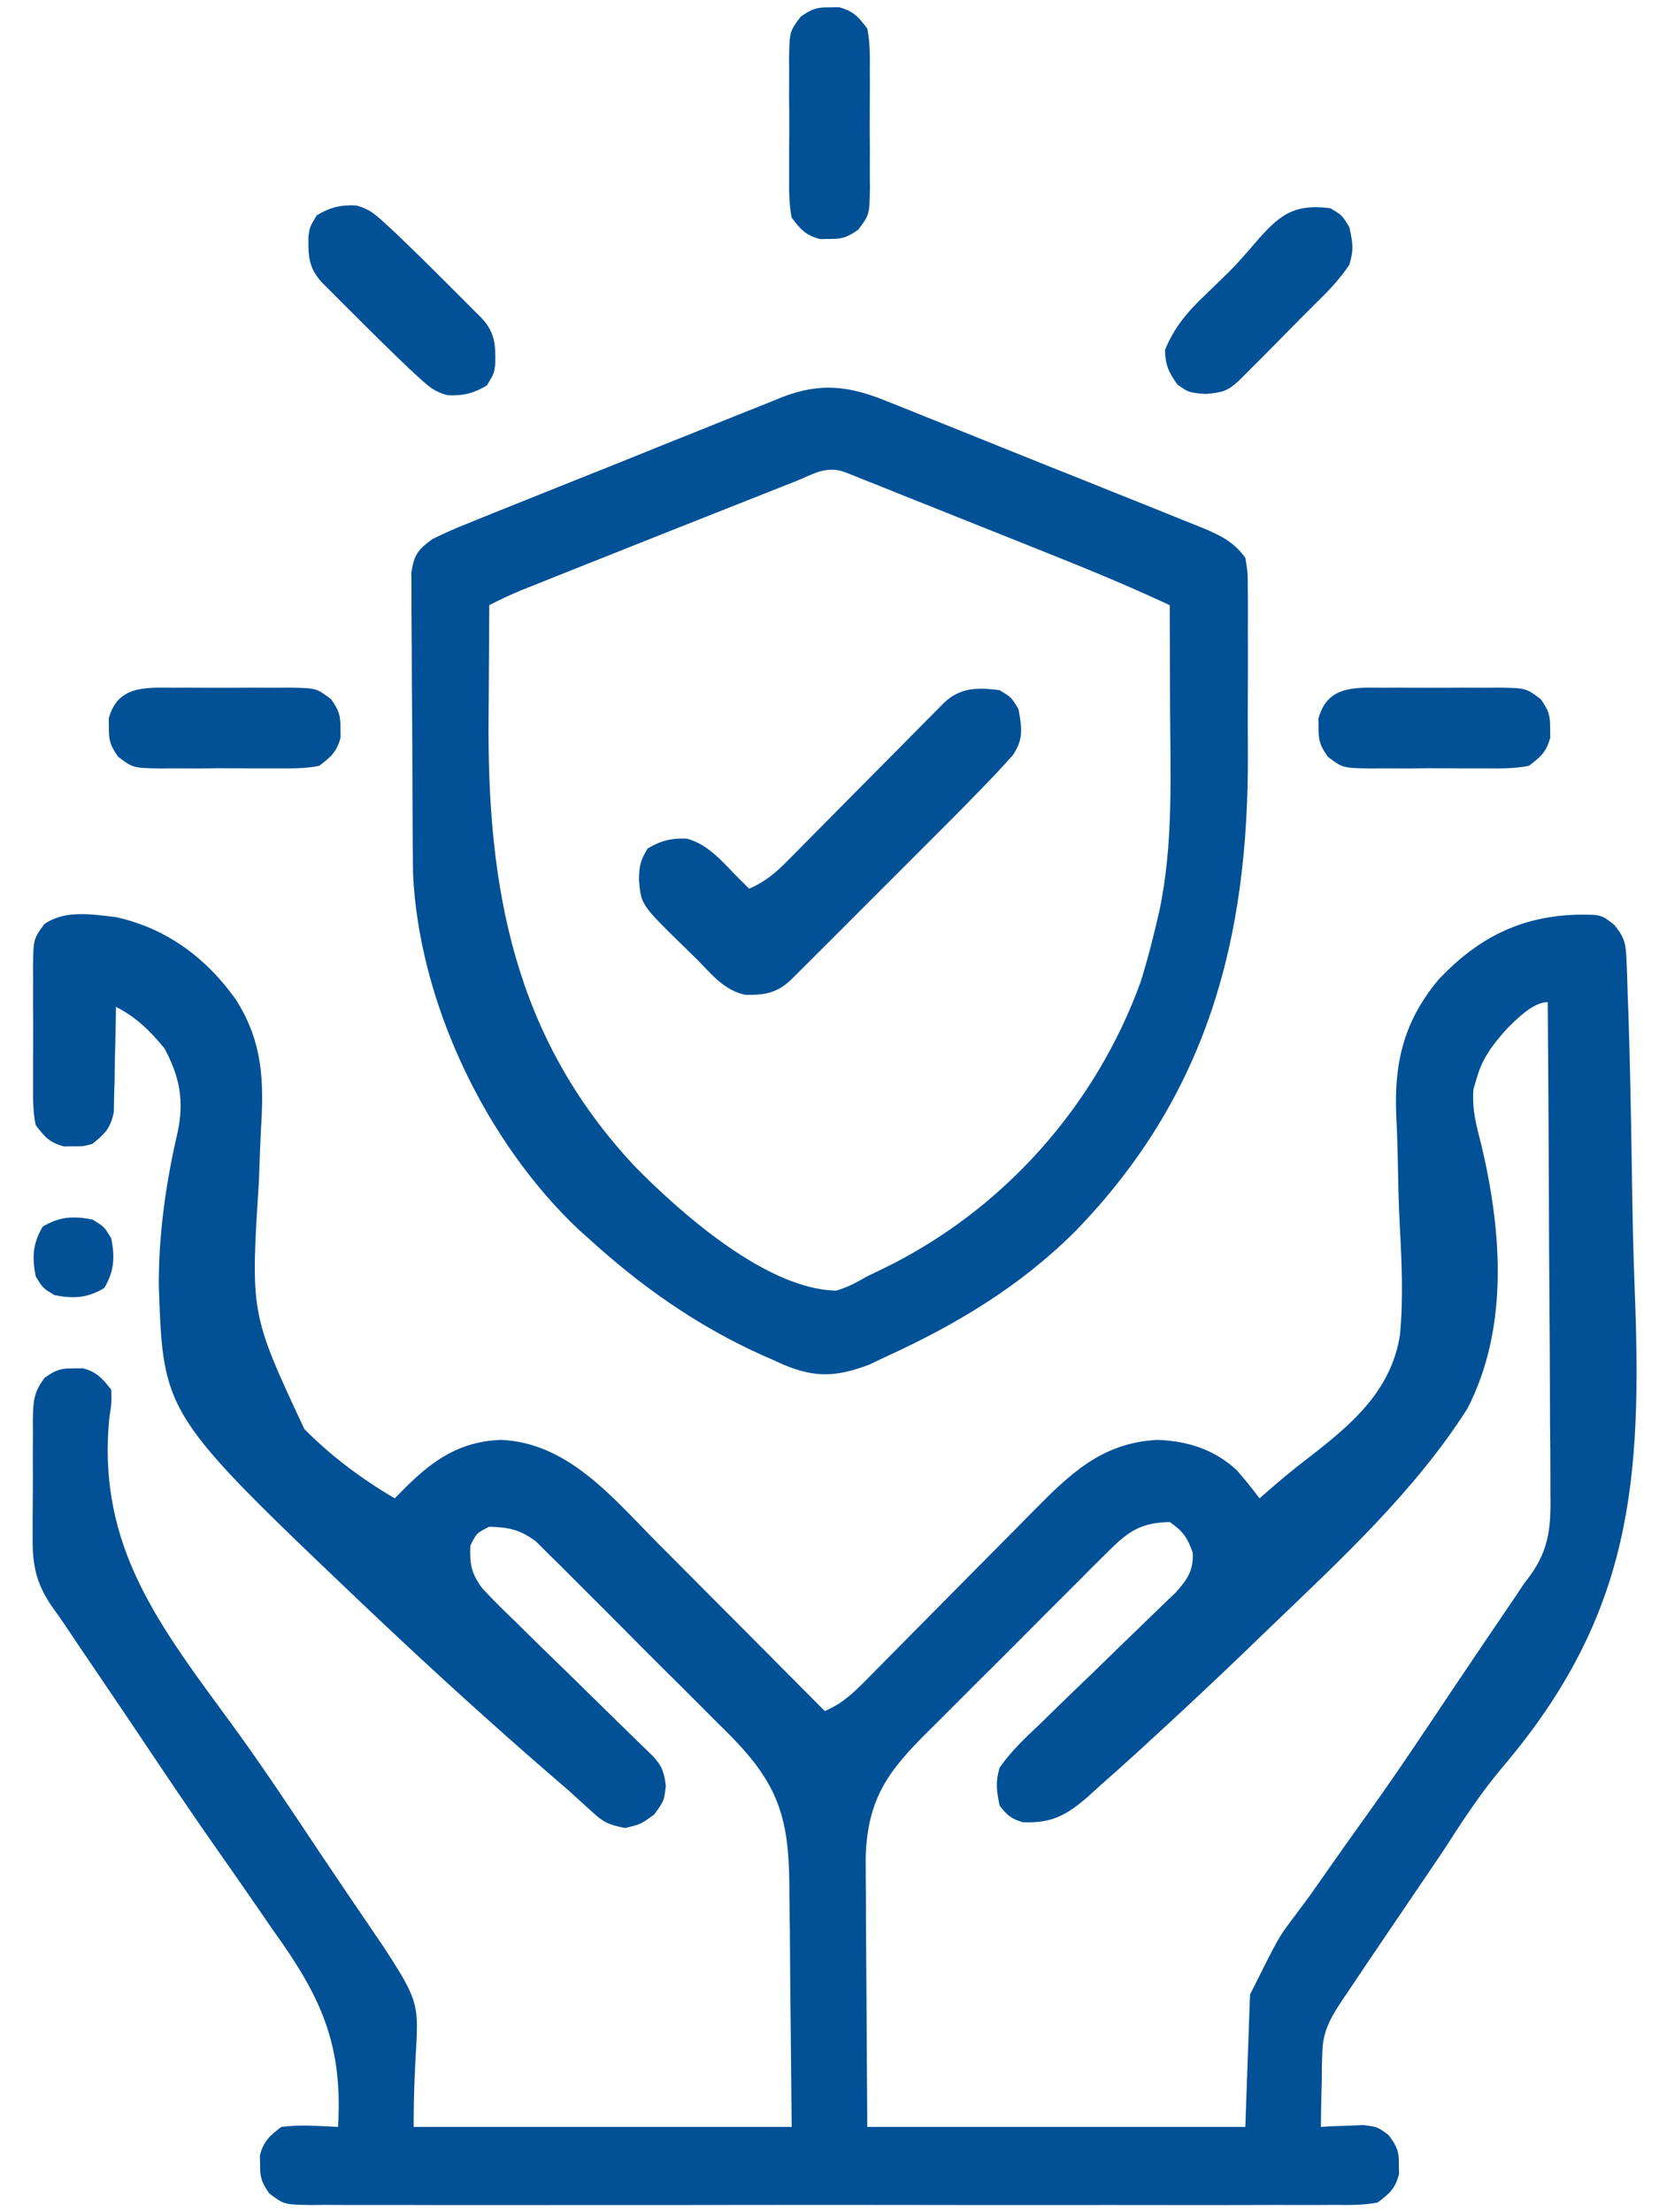
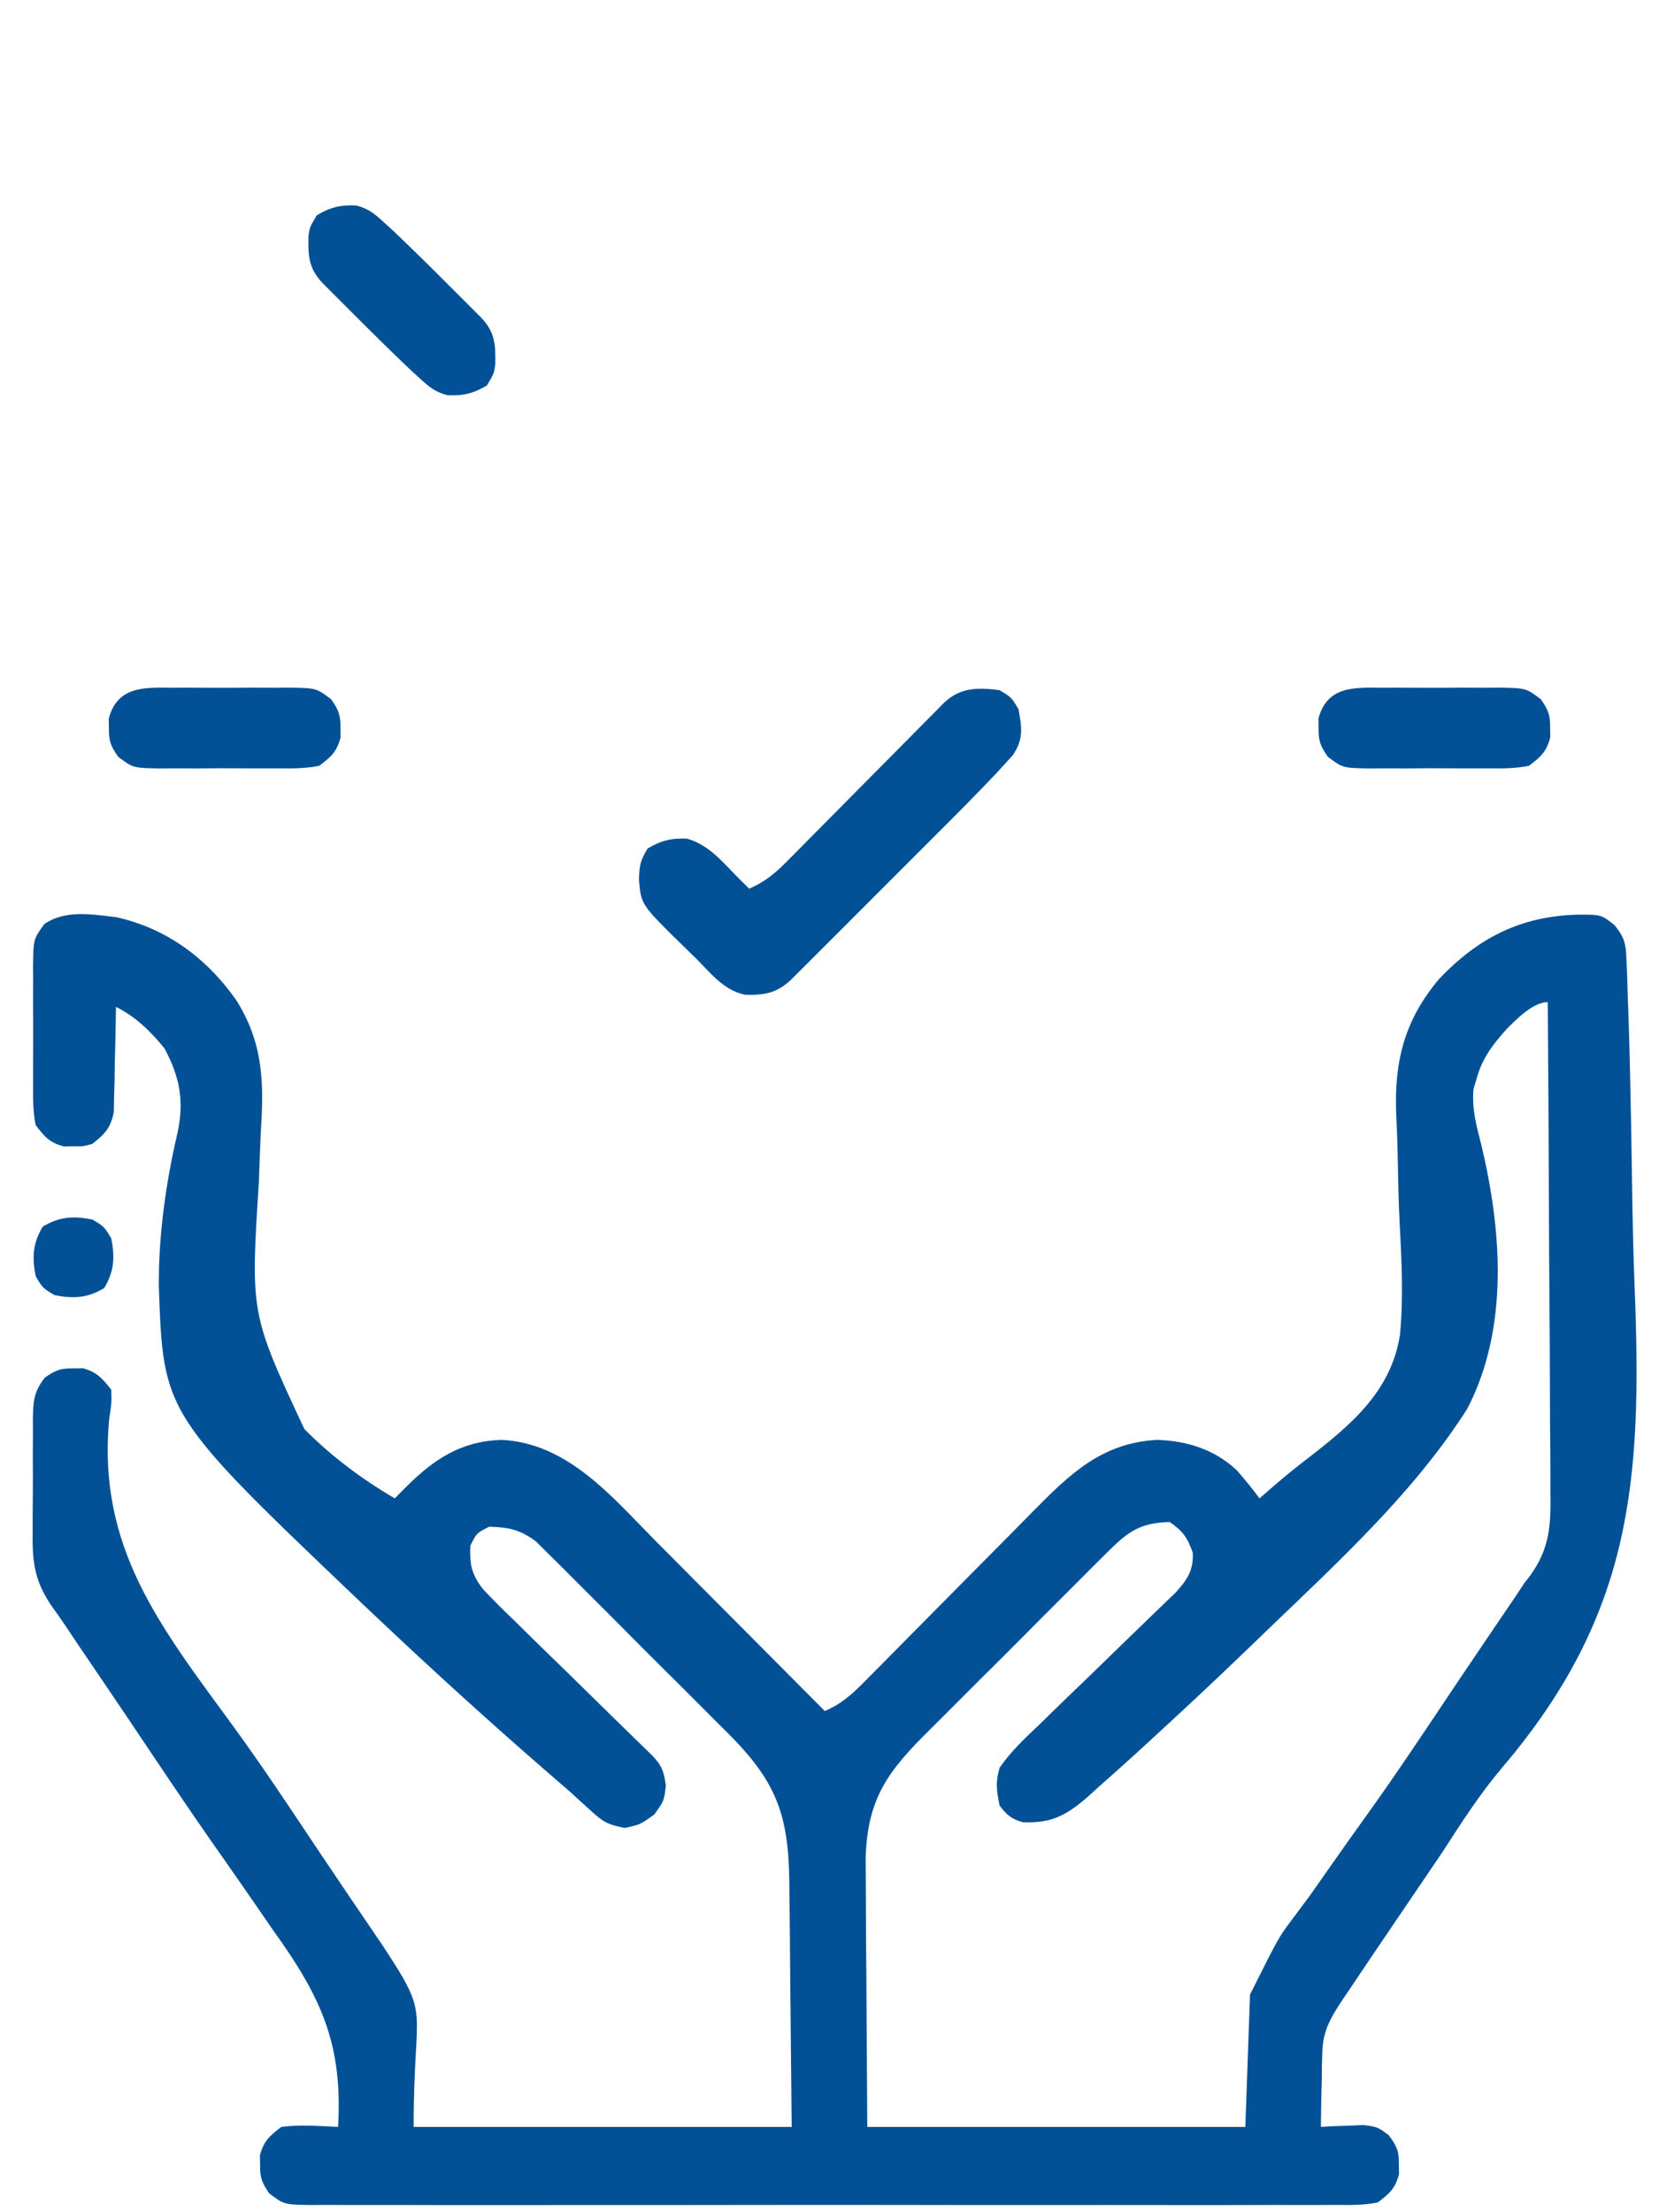
<svg xmlns="http://www.w3.org/2000/svg" width="48" height="64" viewBox="0 0 48 64" fill="none">
  <path d="M3.355 26.532C4.815 26.855 5.963 27.707 6.825 28.918C7.613 30.158 7.641 31.3 7.547 32.731C7.529 33.112 7.515 33.494 7.502 33.876C7.499 33.974 7.495 34.072 7.492 34.172C7.246 38.003 7.246 38.003 8.805 41.341C9.583 42.13 10.468 42.788 11.421 43.348C11.527 43.241 11.634 43.134 11.743 43.024C12.558 42.213 13.326 41.7 14.497 41.656C16.417 41.738 17.697 43.294 18.963 44.574C19.105 44.716 19.247 44.859 19.39 45.002C19.76 45.374 20.13 45.746 20.5 46.119C20.879 46.501 21.259 46.882 21.639 47.263C22.381 48.008 23.122 48.754 23.863 49.5C24.363 49.29 24.679 48.989 25.059 48.604C25.121 48.541 25.184 48.478 25.248 48.413C25.384 48.277 25.519 48.141 25.653 48.004C25.867 47.786 26.082 47.57 26.297 47.353C26.831 46.816 27.363 46.277 27.896 45.737C28.346 45.282 28.796 44.828 29.248 44.374C29.458 44.161 29.668 43.948 29.877 43.735C30.955 42.646 31.87 41.744 33.476 41.656C34.348 41.683 35.139 41.932 35.783 42.534C36.015 42.798 36.233 43.065 36.441 43.348C36.568 43.237 36.695 43.127 36.827 43.013C37.126 42.754 37.428 42.505 37.742 42.264C39.03 41.27 40.246 40.292 40.506 38.614C40.605 37.554 40.556 36.488 40.498 35.428C40.462 34.729 40.451 34.03 40.437 33.33C40.429 32.96 40.415 32.592 40.396 32.221C40.337 30.69 40.642 29.503 41.64 28.318C42.755 27.149 43.963 26.52 45.592 26.463C46.326 26.456 46.326 26.456 46.713 26.764C47.02 27.142 47.043 27.328 47.061 27.81C47.07 28.032 47.07 28.032 47.08 28.26C47.087 28.503 47.087 28.503 47.093 28.752C47.103 29.01 47.103 29.01 47.113 29.273C47.133 29.844 47.148 30.416 47.161 30.988C47.163 31.086 47.165 31.184 47.168 31.285C47.188 32.218 47.206 33.151 47.218 34.085C47.233 35.159 47.254 36.231 47.297 37.304C47.514 42.83 47.227 46.702 43.484 51.111C42.841 51.87 42.31 52.686 41.773 53.523C41.609 53.767 41.444 54.01 41.279 54.253C41.203 54.365 41.126 54.478 41.048 54.593C40.933 54.762 40.933 54.762 40.816 54.935C40.566 55.303 40.317 55.67 40.068 56.038C39.919 56.259 39.769 56.48 39.619 56.701C39.424 56.989 39.231 57.277 39.038 57.567C38.973 57.663 38.908 57.758 38.841 57.857C38.499 58.375 38.27 58.758 38.258 59.395C38.254 59.521 38.25 59.647 38.246 59.777C38.245 59.969 38.245 59.969 38.244 60.164C38.24 60.296 38.237 60.428 38.233 60.564C38.225 60.887 38.22 61.209 38.218 61.532C38.33 61.525 38.442 61.519 38.558 61.512C38.705 61.507 38.852 61.502 39.004 61.497C39.15 61.491 39.296 61.485 39.446 61.478C39.859 61.532 39.859 61.532 40.181 61.773C40.418 62.095 40.48 62.232 40.474 62.625C40.475 62.716 40.477 62.806 40.478 62.899C40.367 63.318 40.207 63.458 39.859 63.719C39.437 63.802 39.021 63.793 38.593 63.788C38.463 63.789 38.333 63.79 38.2 63.791C37.764 63.793 37.329 63.792 36.894 63.79C36.582 63.791 36.27 63.792 35.959 63.793C35.111 63.795 34.264 63.794 33.416 63.793C32.531 63.791 31.645 63.792 30.759 63.793C29.176 63.794 27.593 63.793 26.01 63.79C24.574 63.788 23.139 63.788 21.703 63.79C20.036 63.793 18.369 63.794 16.703 63.793C15.82 63.792 14.938 63.792 14.055 63.794C13.226 63.795 12.396 63.794 11.567 63.791C11.262 63.79 10.957 63.791 10.652 63.792C10.237 63.793 9.822 63.791 9.406 63.788C9.224 63.79 9.224 63.79 9.038 63.792C8.224 63.782 8.224 63.782 7.792 63.458C7.577 63.149 7.519 62.998 7.525 62.625C7.523 62.535 7.522 62.445 7.52 62.352C7.629 61.944 7.805 61.783 8.14 61.532C8.69 61.46 9.228 61.508 9.781 61.532C9.923 59.129 9.284 57.763 7.901 55.841C7.722 55.583 7.545 55.325 7.368 55.067C6.998 54.53 6.626 53.996 6.251 53.463C5.399 52.249 4.577 51.016 3.752 49.785C3.496 49.405 3.24 49.026 2.983 48.647C2.863 48.47 2.863 48.47 2.74 48.289C2.592 48.07 2.443 47.851 2.295 47.633C2.163 47.438 2.032 47.242 1.902 47.046C1.777 46.859 1.648 46.676 1.516 46.495C1.024 45.789 0.931 45.24 0.945 44.388C0.944 44.27 0.944 44.151 0.944 44.029C0.944 43.781 0.946 43.532 0.949 43.283C0.954 42.903 0.952 42.523 0.949 42.142C0.95 41.9 0.951 41.657 0.953 41.415C0.952 41.301 0.952 41.188 0.951 41.071C0.962 40.546 0.967 40.287 1.292 39.859C1.601 39.64 1.749 39.582 2.124 39.588C2.215 39.587 2.305 39.585 2.398 39.584C2.801 39.691 2.961 39.878 3.218 40.203C3.23 40.584 3.23 40.584 3.162 41.032C2.805 44.757 4.623 47.034 6.748 49.94C7.616 51.132 8.429 52.362 9.247 53.589C9.502 53.97 9.758 54.35 10.015 54.729C10.096 54.847 10.176 54.965 10.258 55.087C10.407 55.306 10.555 55.525 10.704 55.743C10.771 55.842 10.837 55.94 10.906 56.041C10.963 56.125 11.02 56.209 11.079 56.295C12.491 58.45 11.968 57.88 11.968 61.532C15.578 61.532 19.187 61.532 22.906 61.532C22.892 60.113 22.877 58.695 22.863 57.233C22.858 56.565 22.858 56.565 22.853 55.883C22.848 55.527 22.844 55.172 22.839 54.816C22.838 54.725 22.838 54.634 22.838 54.54C22.827 52.471 22.456 51.523 21.003 50.083C20.925 50.007 20.847 49.93 20.767 49.851C20.608 49.69 20.448 49.53 20.288 49.37C19.955 49.035 19.62 48.702 19.285 48.37C18.855 47.945 18.429 47.517 18.004 47.087C17.676 46.755 17.346 46.426 17.015 46.097C16.857 45.94 16.7 45.782 16.543 45.624C16.324 45.403 16.102 45.184 15.88 44.966C15.692 44.779 15.692 44.779 15.5 44.588C15.038 44.25 14.724 44.186 14.156 44.168C13.791 44.351 13.791 44.351 13.609 44.715C13.586 45.253 13.637 45.529 13.964 45.962C14.274 46.293 14.593 46.609 14.92 46.922C15.097 47.097 15.097 47.097 15.277 47.275C15.654 47.646 16.032 48.013 16.412 48.381C16.79 48.752 17.168 49.123 17.546 49.494C17.781 49.725 18.016 49.955 18.253 50.185C18.359 50.288 18.465 50.392 18.575 50.499C18.669 50.59 18.763 50.681 18.86 50.775C19.15 51.08 19.209 51.241 19.265 51.662C19.214 52.098 19.214 52.098 18.932 52.491C18.531 52.782 18.531 52.782 18.078 52.884C17.554 52.778 17.442 52.704 17.066 52.358C16.922 52.228 16.922 52.228 16.776 52.095C16.629 51.961 16.629 51.961 16.48 51.825C16.297 51.665 16.113 51.506 15.929 51.348C14.212 49.861 12.533 48.335 10.883 46.775C10.753 46.652 10.623 46.529 10.489 46.402C4.723 40.911 4.723 40.911 4.595 37.2C4.588 35.71 4.799 34.216 5.137 32.767C5.335 31.846 5.199 31.148 4.756 30.326C4.356 29.836 3.927 29.415 3.355 29.129C3.354 29.23 3.352 29.331 3.351 29.434C3.344 29.891 3.332 30.348 3.321 30.804C3.318 31.042 3.318 31.042 3.315 31.284C3.31 31.437 3.306 31.589 3.301 31.746C3.297 31.957 3.297 31.957 3.293 32.171C3.2 32.637 3.038 32.801 2.671 33.094C2.398 33.167 2.398 33.167 2.124 33.163C1.989 33.165 1.989 33.165 1.851 33.167C1.433 33.056 1.292 32.893 1.031 32.547C0.948 32.137 0.954 31.734 0.958 31.317C0.957 31.197 0.957 31.078 0.956 30.955C0.956 30.703 0.957 30.451 0.959 30.2C0.962 29.814 0.959 29.429 0.956 29.044C0.956 28.799 0.957 28.554 0.958 28.309C0.957 28.194 0.956 28.079 0.955 27.96C0.967 27.165 0.967 27.165 1.284 26.733C1.895 26.314 2.649 26.454 3.355 26.532ZM43.597 29.765C43.203 30.207 42.893 30.601 42.73 31.18C42.698 31.29 42.665 31.399 42.632 31.512C42.585 32.103 42.714 32.554 42.86 33.124C43.452 35.61 43.663 38.414 42.456 40.75C40.955 43.117 38.801 45.11 36.789 47.041C36.577 47.245 36.366 47.449 36.154 47.653C35.208 48.566 34.249 49.463 33.279 50.351C33.087 50.528 33.087 50.528 32.89 50.709C32.527 51.04 32.16 51.367 31.791 51.692C31.685 51.789 31.578 51.887 31.468 51.987C30.849 52.52 30.423 52.751 29.597 52.718C29.263 52.626 29.131 52.51 28.921 52.235C28.831 51.778 28.8 51.575 28.921 51.141C29.25 50.664 29.658 50.283 30.078 49.887C30.196 49.772 30.313 49.656 30.435 49.537C30.811 49.169 31.19 48.805 31.57 48.441C31.948 48.074 32.326 47.707 32.703 47.339C32.937 47.11 33.173 46.882 33.409 46.656C33.516 46.553 33.623 46.449 33.733 46.343C33.827 46.253 33.921 46.163 34.018 46.07C34.354 45.698 34.535 45.427 34.51 44.92C34.357 44.485 34.225 44.293 33.843 44.032C33.032 44.054 32.673 44.278 32.106 44.842C32.035 44.912 31.963 44.982 31.89 45.054C31.655 45.285 31.424 45.519 31.192 45.753C31.029 45.916 30.866 46.078 30.703 46.241C30.361 46.581 30.021 46.922 29.682 47.265C29.249 47.703 28.813 48.137 28.375 48.569C28.038 48.904 27.702 49.241 27.367 49.578C27.207 49.739 27.046 49.899 26.885 50.058C25.702 51.23 25.102 52.018 25.047 53.724C25.047 54.089 25.049 54.452 25.053 54.816C25.053 54.987 25.054 55.157 25.054 55.333C25.056 55.967 25.062 56.6 25.067 57.233C25.076 58.652 25.084 60.07 25.093 61.532C28.703 61.532 32.312 61.532 36.031 61.532C36.076 60.268 36.121 59.005 36.167 57.703C36.999 56.04 36.999 56.04 37.388 55.526C37.473 55.411 37.558 55.297 37.646 55.179C37.733 55.062 37.821 54.945 37.91 54.824C38.089 54.571 38.267 54.318 38.444 54.063C38.812 53.536 39.184 53.012 39.56 52.49C40.422 51.289 41.238 50.057 42.06 48.829C42.315 48.448 42.571 48.069 42.828 47.69C42.908 47.572 42.988 47.453 43.071 47.331C43.219 47.113 43.368 46.894 43.516 46.676C43.583 46.577 43.65 46.479 43.718 46.377C43.775 46.294 43.832 46.21 43.891 46.123C43.959 46.02 44.027 45.916 44.097 45.809C44.154 45.735 44.211 45.661 44.27 45.585C44.846 44.786 44.875 44.113 44.858 43.148C44.858 42.994 44.858 42.841 44.858 42.683C44.858 42.178 44.853 41.674 44.847 41.169C44.846 40.818 44.845 40.467 44.844 40.116C44.842 39.289 44.837 38.461 44.83 37.634C44.822 36.691 44.818 35.748 44.815 34.806C44.808 32.868 44.796 30.93 44.781 28.992C44.358 28.992 43.882 29.481 43.597 29.765Z" fill="#025196" />
-   <path d="M25.667 11.611C25.773 11.653 25.879 11.695 25.988 11.738C26.335 11.876 26.681 12.016 27.027 12.156C27.27 12.253 27.512 12.35 27.754 12.447C28.261 12.649 28.767 12.853 29.273 13.058C29.92 13.32 30.569 13.579 31.218 13.837C31.718 14.037 32.218 14.237 32.717 14.438C32.956 14.534 33.195 14.63 33.435 14.725C33.769 14.859 34.102 14.994 34.436 15.13C34.535 15.169 34.633 15.208 34.735 15.248C35.269 15.468 35.694 15.662 36.032 16.14C36.101 16.552 36.101 16.552 36.102 17.04C36.103 17.129 36.104 17.218 36.105 17.31C36.108 17.605 36.106 17.901 36.104 18.196C36.105 18.404 36.105 18.611 36.106 18.819C36.107 19.255 36.105 19.691 36.103 20.128C36.1 20.679 36.102 21.231 36.105 21.782C36.131 27.165 34.931 31.698 31.093 35.64C29.501 37.222 27.671 38.317 25.641 39.246C25.406 39.358 25.406 39.358 25.167 39.472C24.219 39.833 23.605 39.87 22.681 39.485C22.575 39.437 22.469 39.389 22.36 39.34C22.247 39.29 22.134 39.241 22.018 39.19C20.146 38.341 18.543 37.208 17.028 35.828C16.892 35.706 16.892 35.706 16.753 35.583C14.037 33.024 12.107 28.967 11.949 25.236C11.948 25.07 11.946 24.903 11.945 24.732C11.944 24.64 11.943 24.547 11.942 24.451C11.939 24.149 11.938 23.846 11.937 23.543C11.936 23.387 11.936 23.387 11.935 23.228C11.932 22.678 11.93 22.129 11.929 21.58C11.927 21.013 11.922 20.446 11.917 19.879C11.914 19.442 11.912 19.005 11.912 18.568C11.911 18.359 11.91 18.15 11.907 17.941C11.904 17.649 11.904 17.358 11.905 17.066C11.904 16.9 11.903 16.734 11.902 16.563C11.985 16.038 12.089 15.905 12.516 15.593C12.865 15.422 13.204 15.272 13.565 15.13C13.67 15.087 13.775 15.044 13.883 15C14.229 14.86 14.576 14.721 14.923 14.583C15.165 14.486 15.407 14.389 15.649 14.291C16.156 14.087 16.663 13.885 17.17 13.683C17.819 13.425 18.466 13.164 19.114 12.901C19.613 12.7 20.113 12.5 20.613 12.3C20.852 12.205 21.09 12.109 21.329 12.012C21.663 11.877 21.998 11.744 22.334 11.611C22.431 11.571 22.529 11.531 22.629 11.49C23.741 11.058 24.58 11.165 25.667 11.611ZM22.995 13.934C22.838 13.995 22.838 13.995 22.679 14.058C22.336 14.194 21.993 14.33 21.65 14.466C21.415 14.559 21.179 14.652 20.944 14.745C20.231 15.027 19.518 15.31 18.805 15.593C18.697 15.636 18.59 15.679 18.479 15.723C17.895 15.954 17.312 16.187 16.729 16.419C16.553 16.489 16.377 16.559 16.201 16.629C15.958 16.726 15.715 16.823 15.471 16.921C15.268 17.002 15.268 17.002 15.06 17.085C14.751 17.214 14.453 17.353 14.156 17.508C14.15 18.314 14.145 19.121 14.142 19.927C14.14 20.201 14.138 20.474 14.136 20.747C14.093 25.714 14.874 30.015 18.368 33.745C19.681 35.079 22.174 37.302 24.194 37.338C24.53 37.24 24.791 37.097 25.094 36.922C25.247 36.848 25.4 36.775 25.557 36.7C29.012 35.021 31.707 31.999 33.011 28.383C33.185 27.818 33.334 27.252 33.468 26.676C33.49 26.582 33.513 26.487 33.536 26.39C33.959 24.43 33.861 22.389 33.853 20.396C33.852 20.115 33.851 19.834 33.851 19.552C33.849 18.871 33.847 18.189 33.844 17.508C32.712 16.979 31.564 16.502 30.404 16.039C30.222 15.967 30.041 15.894 29.859 15.822C29.483 15.671 29.106 15.521 28.729 15.37C28.246 15.178 27.762 14.984 27.279 14.791C26.906 14.642 26.533 14.492 26.16 14.344C25.982 14.272 25.803 14.201 25.625 14.129C25.377 14.03 25.129 13.932 24.882 13.833C24.67 13.749 24.67 13.749 24.455 13.663C23.904 13.455 23.519 13.725 22.995 13.934Z" fill="#025196" />
  <path d="M28.922 19.968C29.263 20.174 29.263 20.174 29.468 20.515C29.569 21.061 29.618 21.392 29.298 21.856C29.223 21.939 29.147 22.021 29.07 22.105C28.983 22.201 28.896 22.296 28.806 22.394C28.259 22.968 27.703 23.531 27.142 24.091C27.012 24.221 26.882 24.351 26.752 24.481C26.483 24.75 26.213 25.02 25.943 25.29C25.596 25.635 25.25 25.981 24.905 26.328C24.638 26.595 24.371 26.862 24.104 27.129C23.914 27.318 23.725 27.508 23.535 27.698C23.363 27.869 23.363 27.869 23.188 28.044C23.087 28.145 22.986 28.246 22.882 28.349C22.475 28.729 22.124 28.792 21.566 28.781C20.959 28.655 20.591 28.191 20.172 27.761C20.039 27.631 19.906 27.502 19.773 27.373C18.546 26.171 18.546 26.171 18.488 25.454C18.496 25.05 18.522 24.905 18.736 24.549C19.119 24.319 19.428 24.242 19.876 24.262C20.463 24.424 20.853 24.873 21.265 25.3C21.343 25.379 21.422 25.457 21.502 25.537C21.559 25.594 21.616 25.652 21.675 25.711C22.128 25.513 22.424 25.269 22.77 24.919C22.928 24.759 22.928 24.759 23.09 24.597C23.26 24.425 23.26 24.425 23.433 24.249C23.549 24.131 23.666 24.014 23.787 23.892C24.16 23.517 24.533 23.14 24.905 22.763C25.279 22.385 25.653 22.008 26.027 21.631C26.26 21.397 26.492 21.162 26.724 20.927C26.882 20.768 26.882 20.768 27.043 20.606C27.135 20.512 27.227 20.419 27.323 20.322C27.792 19.883 28.307 19.885 28.922 19.968Z" fill="#025196" />
  <path d="M10.312 5.945C10.665 6.04 10.835 6.181 11.104 6.428C11.246 6.558 11.246 6.558 11.391 6.69C11.93 7.204 12.46 7.725 12.986 8.253C13.097 8.364 13.208 8.475 13.323 8.589C13.428 8.695 13.534 8.801 13.643 8.91C13.738 9.005 13.834 9.101 13.932 9.199C14.322 9.619 14.341 9.968 14.33 10.538C14.293 10.808 14.293 10.808 14.088 11.15C13.702 11.382 13.394 11.458 12.942 11.433C12.588 11.338 12.419 11.197 12.15 10.95C12.055 10.864 11.96 10.777 11.863 10.688C11.324 10.174 10.793 9.653 10.268 9.125C10.157 9.014 10.046 8.903 9.931 8.789C9.825 8.683 9.72 8.577 9.611 8.468C9.468 8.325 9.468 8.325 9.322 8.179C8.932 7.759 8.913 7.41 8.924 6.84C8.961 6.57 8.961 6.57 9.166 6.228C9.552 5.997 9.86 5.92 10.312 5.945Z" fill="#025196" />
-   <path d="M38.492 6.024C38.834 6.229 38.834 6.229 39.039 6.57C39.145 7.041 39.173 7.219 39.039 7.664C38.751 8.095 38.401 8.45 38.032 8.812C37.768 9.071 37.509 9.336 37.249 9.6C36.862 9.993 36.474 10.386 36.083 10.775C36.001 10.857 35.918 10.94 35.833 11.024C35.503 11.327 35.345 11.356 34.886 11.398C34.391 11.356 34.391 11.356 34.066 11.125C33.811 10.763 33.718 10.569 33.707 10.125C33.982 9.45 34.381 8.995 34.903 8.502C35.051 8.358 35.199 8.215 35.346 8.071C35.417 8.002 35.488 7.933 35.561 7.861C35.82 7.602 36.059 7.328 36.296 7.049C36.997 6.24 37.398 5.885 38.492 6.024Z" fill="#025196" />
  <path d="M39.996 19.896C40.116 19.895 40.235 19.895 40.358 19.894C40.61 19.894 40.862 19.895 41.114 19.897C41.499 19.9 41.884 19.897 42.269 19.894C42.514 19.894 42.759 19.895 43.004 19.896C43.119 19.895 43.234 19.894 43.353 19.893C44.151 19.905 44.151 19.905 44.581 20.23C44.798 20.539 44.856 20.688 44.85 21.062C44.851 21.152 44.853 21.243 44.854 21.336C44.743 21.753 44.581 21.895 44.235 22.156C43.825 22.238 43.421 22.233 43.004 22.229C42.885 22.229 42.766 22.23 42.643 22.23C42.391 22.231 42.139 22.23 41.887 22.227C41.502 22.224 41.117 22.227 40.731 22.231C40.486 22.23 40.241 22.23 39.996 22.229C39.881 22.23 39.766 22.231 39.648 22.232C38.85 22.219 38.85 22.219 38.42 21.895C38.203 21.586 38.145 21.437 38.151 21.062C38.149 20.927 38.149 20.927 38.147 20.789C38.398 19.841 39.183 19.888 39.996 19.896Z" fill="#025196" />
  <path d="M4.996 19.896C5.116 19.895 5.235 19.895 5.358 19.894C5.61 19.894 5.862 19.895 6.114 19.897C6.499 19.9 6.884 19.897 7.269 19.894C7.514 19.894 7.759 19.895 8.004 19.896C8.119 19.895 8.234 19.894 8.353 19.893C9.151 19.905 9.151 19.905 9.581 20.23C9.798 20.539 9.856 20.688 9.85 21.062C9.851 21.152 9.853 21.243 9.854 21.336C9.743 21.753 9.581 21.895 9.235 22.156C8.825 22.238 8.421 22.233 8.004 22.229C7.885 22.229 7.766 22.23 7.643 22.23C7.391 22.231 7.139 22.23 6.887 22.227C6.502 22.224 6.117 22.227 5.731 22.231C5.486 22.23 5.241 22.23 4.996 22.229C4.881 22.23 4.766 22.231 4.648 22.232C3.85 22.219 3.85 22.219 3.42 21.895C3.203 21.586 3.145 21.437 3.151 21.062C3.149 20.927 3.149 20.927 3.146 20.789C3.398 19.841 4.183 19.888 4.996 19.896Z" fill="#025196" />
-   <path d="M24 0.213C24.09 0.212 24.18 0.21 24.273 0.209C24.691 0.32 24.833 0.483 25.094 0.828C25.176 1.238 25.17 1.642 25.166 2.059C25.167 2.178 25.167 2.298 25.168 2.421C25.168 2.672 25.167 2.924 25.165 3.176C25.162 3.562 25.165 3.947 25.168 4.332C25.168 4.577 25.167 4.822 25.166 5.067C25.167 5.182 25.168 5.297 25.17 5.416C25.157 6.213 25.157 6.213 24.833 6.643C24.523 6.861 24.374 6.918 24 6.912C23.864 6.915 23.864 6.915 23.726 6.917C23.309 6.806 23.167 6.643 22.906 6.297C22.824 5.887 22.829 5.484 22.833 5.067C22.833 4.947 22.832 4.828 22.832 4.705C22.831 4.453 22.832 4.201 22.835 3.95C22.838 3.564 22.835 3.179 22.831 2.794C22.832 2.549 22.832 2.304 22.833 2.059C22.832 1.944 22.831 1.829 22.83 1.71C22.843 0.912 22.843 0.912 23.167 0.483C23.477 0.265 23.625 0.207 24 0.213Z" fill="#025196" />
  <path d="M2.673 35.281C3.015 35.486 3.015 35.486 3.22 35.828C3.328 36.378 3.305 36.78 3.015 37.264C2.531 37.554 2.129 37.577 1.579 37.469C1.237 37.264 1.237 37.264 1.032 36.922C0.924 36.372 0.947 35.97 1.237 35.486C1.721 35.196 2.123 35.173 2.673 35.281Z" fill="#025196" />
</svg>